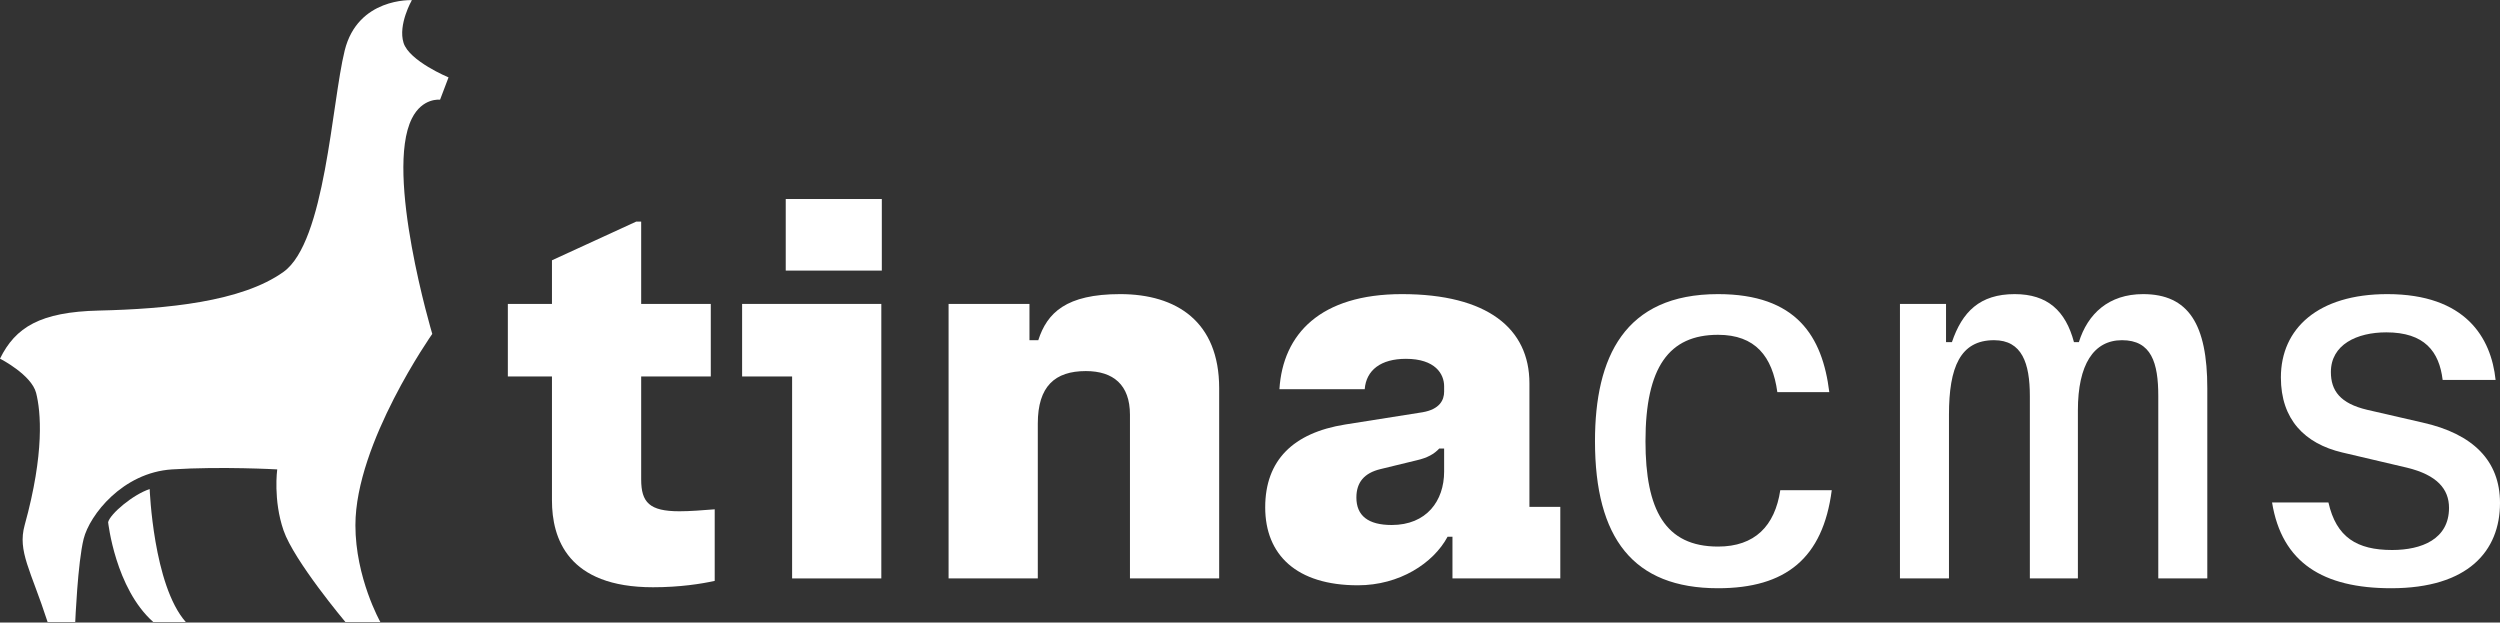
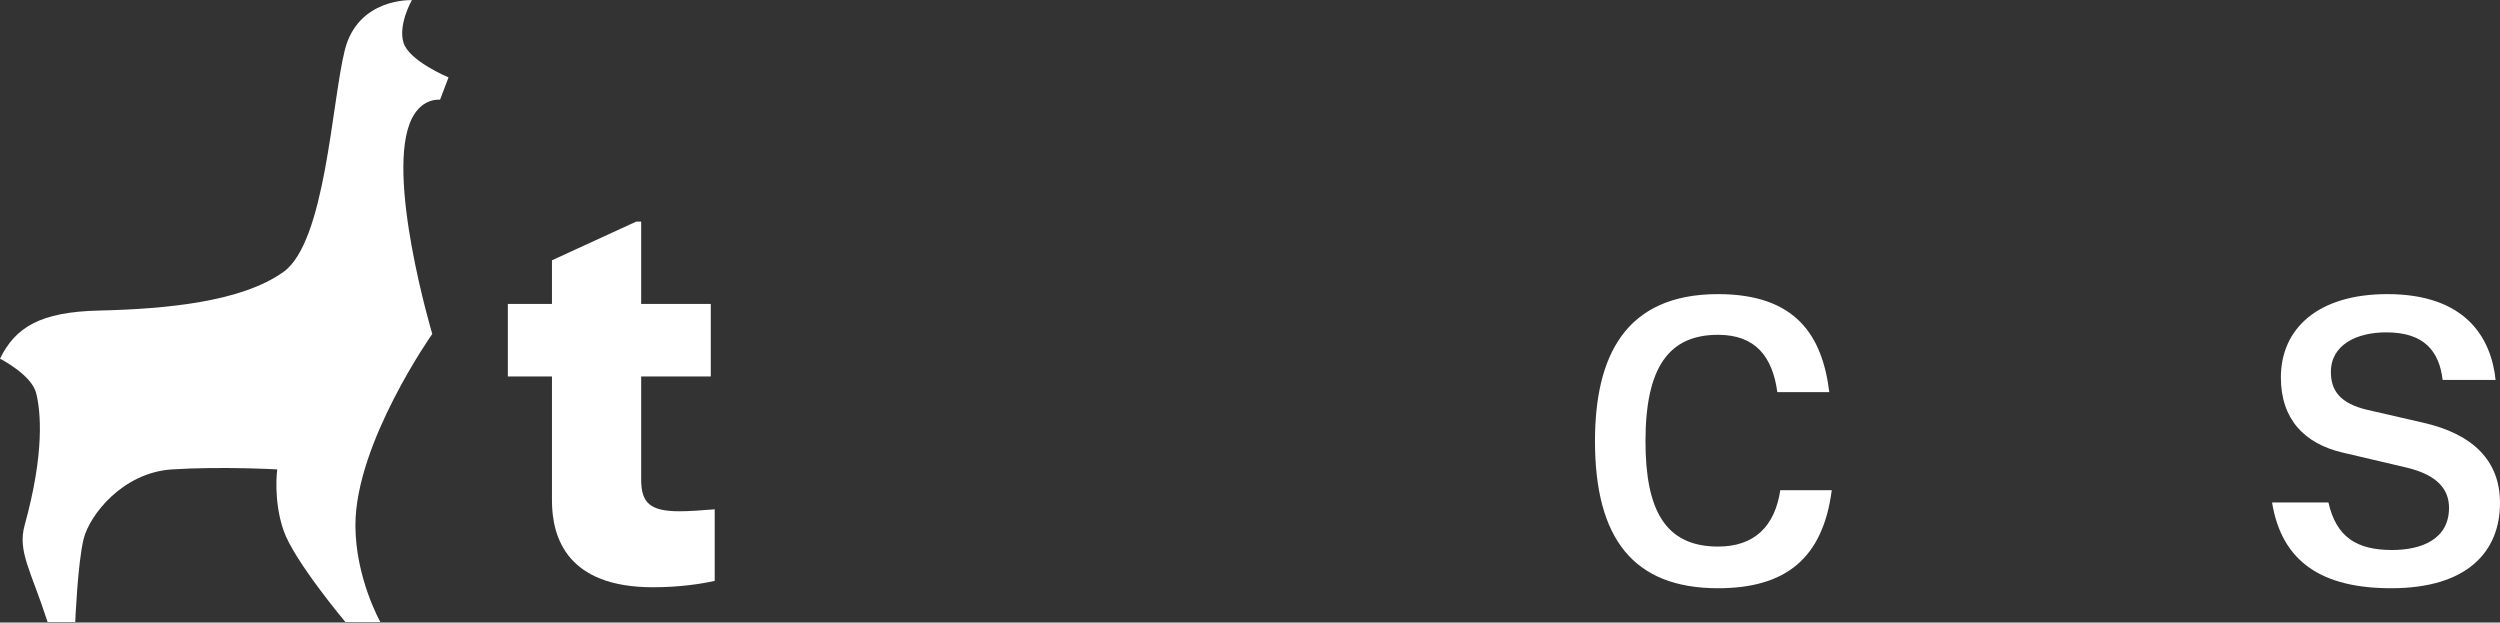
<svg xmlns="http://www.w3.org/2000/svg" width="1020" height="254" viewBox="0 0 1020 254" fill="none">
  <rect x="0" y="0" width="1020" height="254" fill="#333333" stroke="none" />
  <path d="M115.685 110.921C132.719 98.699 135.293 42.291 140.63 20.627C145.968 -1.037 168.043 0.062 168.043 0.062C168.043 0.062 162.312 10.035 164.649 17.478C166.987 24.921 183 31.573 183 31.573L179.546 40.679C179.546 40.679 172.334 39.756 168.043 48.341C156.833 70.764 176.368 136.236 176.368 136.236C176.368 136.236 145.007 180.759 145.007 214.282C145.007 235.763 155.174 253.765 155.174 253.765H140.907C140.907 253.765 119.978 228.858 115.685 216.41C111.393 203.962 113.109 191.515 113.109 191.515C113.109 191.515 90.359 190.227 70.186 191.515C50.013 192.802 36.56 210.144 34.132 219.844C31.704 229.544 30.698 253.765 30.698 253.765H19.417C12.551 232.576 7.098 224.982 10.056 214.282C18.25 184.647 16.64 167.839 14.743 160.352C12.846 152.866 0 146.331 0 146.331C6.293 133.511 16.415 127.265 40.346 126.708C67.975 126.066 98.652 123.142 115.685 110.921Z" fill="white" />
-   <path d="M44.113 213.041C44.113 213.041 47.028 240.018 62.515 253.765H75.787C62.515 238.73 61.068 199.54 61.068 199.54C54.317 201.738 44.971 209.607 44.113 213.041Z" fill="white" />
  <path d="M290 124V153.6H261.6V195.6C261.6 205 265 208.6 277.2 208.6C281.4 208.6 286.6 208.2 291.6 207.8V237C286.2 238.2 277.4 239.6 266.4 239.6C231.6 239.6 225.2 219.6 225.2 204.2V153.6H207.2V124H225.2V106.2L259.6 90.4H261.6V124H290Z" fill="white" />
-   <path d="M320.581 81.2H359.781V110.4H320.581V81.2ZM302.781 153.6V124H359.581V236H323.181V153.6H302.781Z" fill="white" />
-   <path d="M420.022 138.8H423.622C427.222 127.6 435.022 120 457.022 120C480.022 120 497.422 131.2 497.422 158.4V236H461.022V169.2C461.022 157 454.222 151.4 443.022 151.4C430.422 151.4 423.422 157.6 423.422 172.8V236H387.022V124H420.022V138.8Z" fill="white" />
-   <path d="M592.605 219H590.605C584.805 229.8 571.005 238.8 554.005 238.8C529.005 238.8 516.205 226.4 516.205 207C516.205 187.8 527.605 176.6 548.805 173.2L580.405 168.2C587.405 167 589.205 163.2 589.205 159.8V157.6C589.205 152.6 585.605 146.4 573.605 146.4C563.405 146.4 557.405 151 556.805 158.8H522.005C523.405 136.2 538.805 120 572.005 120C606.805 120 624.005 134 624.005 156.4V206.8H636.605V236H592.605V219ZM589.205 192.4V183H587.205C585.205 185.2 582.405 186.8 578.005 187.8L563.205 191.4C556.605 193 553.405 196.8 553.405 203C553.405 210.4 558.205 214.2 567.805 214.2C582.005 214.2 589.205 204.4 589.205 192.4Z" fill="white" />
  <path d="M726.356 200H747.356C743.756 227.8 728.556 240 700.956 240C666.356 240 650.756 219.6 650.756 180C650.756 145.8 662.756 120 700.956 120C732.956 120 743.556 137.2 746.356 160H725.156C723.156 145.4 716.156 136.6 700.956 136.6C680.956 136.6 671.356 149.8 671.356 180C671.356 208 679.356 223 700.956 223C715.956 223 724.156 214.6 726.356 200Z" fill="white" />
-   <path d="M846.18 139.6H848.18C851.78 128 860.38 120 874.38 120C892.98 120 900.58 132.4 900.58 158.4V236H880.58V161.6C880.58 148 877.78 138.8 865.78 138.8C854.18 138.8 847.78 148.8 847.78 167.4V236H828.18V161.6C828.18 148.2 824.98 138.8 813.58 138.8C799.78 138.8 795.18 149.8 795.18 169.2V236H775.18V124H793.98V139.6H796.38C800.58 127.2 807.78 120 821.98 120C835.38 120 842.78 126.8 846.18 139.6Z" fill="white" />
  <path d="M1018.2 155H996.6C995.2 143.4 989.2 135.6 973.6 135.6C961.6 135.6 951 140.6 951 151.8C951 159.4 954.8 164.6 965.8 167.2L988.4 172.4C1009 177 1020 188 1020 205.2C1020 224.8 1007 240 975.6 240C947.8 240 931 229.6 927 205H950C953.2 219.2 961.6 224.4 976 224.4C988 224.4 999.2 220 999.2 207.2C999.2 199.6 994.4 193.8 982 190.8L955.6 184.6C940.4 181 930.6 171.2 930.6 154C930.6 134 945.8 120 974 120C1006 120 1016.4 137.8 1018.2 155Z" fill="white" />
</svg>